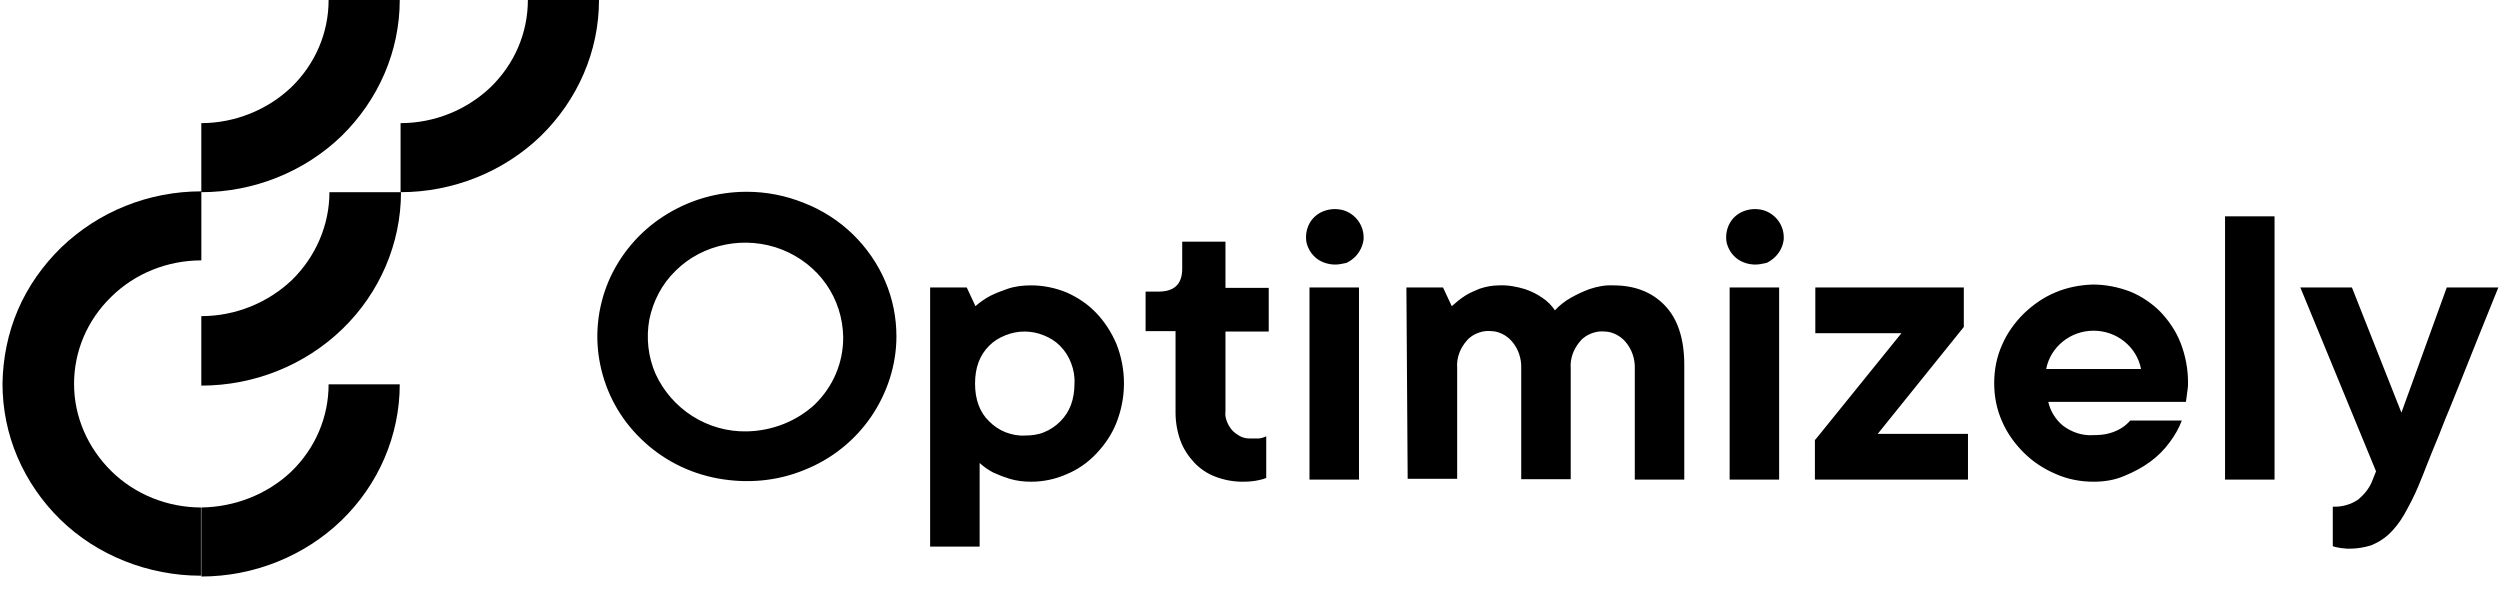
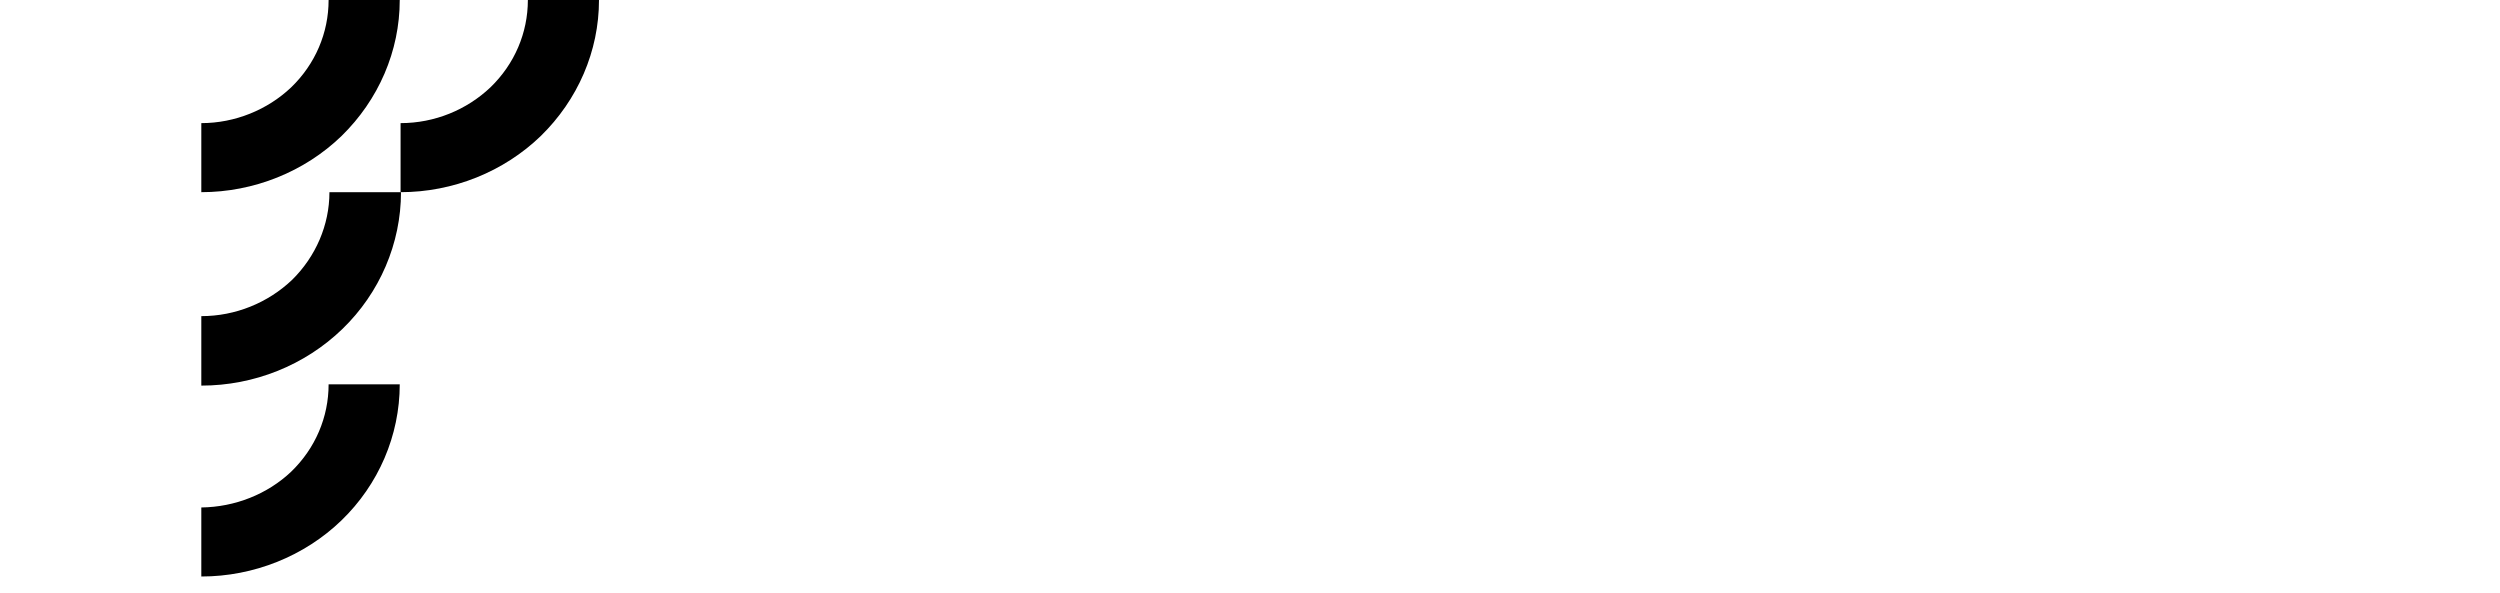
<svg xmlns="http://www.w3.org/2000/svg" width="156" height="37" viewBox="0 0 156 37" fill="none">
  <path d="M12.562 19.727V24.062C15.859 24.062 19.026 22.79 21.362 20.532C23.698 18.274 25.022 15.185 25.022 11.992H20.557C20.557 14.043 19.701 16.015 18.221 17.469C16.716 18.897 14.691 19.727 12.562 19.727Z" fill="black" />
-   <path d="M12.564 31.667C10.461 31.667 8.436 30.862 6.957 29.408C5.477 27.955 4.621 26.008 4.621 23.957C4.621 21.907 5.451 19.96 6.957 18.506C8.436 17.053 10.461 16.248 12.564 16.248V11.94C10.928 11.94 9.319 12.251 7.839 12.848C6.334 13.445 4.984 14.328 3.816 15.444C2.674 16.56 1.74 17.884 1.117 19.337C0.494 20.791 0.182 22.348 0.156 23.931C0.156 25.515 0.468 27.072 1.091 28.526C1.714 29.979 2.622 31.303 3.764 32.419C4.906 33.535 6.282 34.418 7.788 35.015C9.293 35.612 10.902 35.923 12.512 35.923H12.538V31.667H12.564Z" fill="black" />
  <path d="M12.562 31.666V35.974C15.833 35.974 19 34.703 21.31 32.47C23.62 30.238 24.944 27.175 24.944 23.982H20.505C20.505 26.033 19.675 27.98 18.169 29.433C16.69 30.835 14.665 31.64 12.562 31.666Z" fill="black" />
  <path d="M12.562 7.683V11.992C15.833 11.992 19 10.72 21.31 8.488C23.62 6.23 24.944 3.193 24.944 0H20.505C20.505 2.051 19.675 3.997 18.169 5.451C16.69 6.853 14.665 7.683 12.562 7.683Z" fill="black" />
  <path d="M24.996 7.683V11.992C28.267 11.992 31.433 10.72 33.743 8.488C36.054 6.23 37.377 3.193 37.377 0H32.939C32.939 2.051 32.108 3.997 30.603 5.451C29.123 6.853 27.125 7.683 24.996 7.683Z" fill="black" />
-   <path d="M58.04 17.937H60.324L60.869 19.105C61.155 18.845 61.466 18.638 61.803 18.456C62.167 18.274 62.53 18.145 62.894 18.015C63.361 17.859 63.854 17.807 64.347 17.807C65.1 17.807 65.853 17.963 66.554 18.248C67.254 18.56 67.877 18.975 68.397 19.52C68.942 20.091 69.357 20.74 69.668 21.467C70.291 23.05 70.291 24.789 69.668 26.373C69.383 27.099 68.942 27.748 68.397 28.32C67.877 28.865 67.254 29.306 66.554 29.591C65.853 29.903 65.1 30.059 64.347 30.059C63.88 30.059 63.439 30.007 62.998 29.877C62.66 29.773 62.323 29.643 61.985 29.488C61.674 29.332 61.388 29.124 61.129 28.891V34.108H58.04V17.937ZM63.958 27.177C64.373 27.177 64.789 27.125 65.152 26.97C65.541 26.814 65.879 26.58 66.164 26.295C66.761 25.698 67.047 24.919 67.047 23.933C67.073 23.492 66.995 23.076 66.839 22.661C66.683 22.246 66.45 21.882 66.138 21.571C65.853 21.285 65.515 21.078 65.126 20.922C64.737 20.766 64.347 20.688 63.932 20.688C63.517 20.688 63.127 20.766 62.738 20.922C62.349 21.078 62.011 21.285 61.726 21.571C61.129 22.168 60.843 22.947 60.843 23.933C60.843 24.919 61.129 25.724 61.726 26.295C62.011 26.58 62.349 26.814 62.738 26.97C63.153 27.125 63.543 27.203 63.958 27.177ZM77.533 30.059C76.962 30.059 76.391 29.955 75.846 29.747C75.353 29.565 74.886 29.254 74.522 28.865C74.159 28.475 73.847 28.008 73.666 27.515C73.458 26.944 73.354 26.347 73.354 25.75V20.662H71.485V18.196H72.29C73.276 18.196 73.77 17.729 73.77 16.769V15.082H76.469V17.963H79.169V20.688H76.469V25.646C76.443 25.854 76.469 26.061 76.547 26.269C76.625 26.477 76.729 26.658 76.858 26.814C76.988 26.97 77.17 27.099 77.352 27.203C77.533 27.307 77.741 27.359 77.949 27.359H78.208H78.546C78.624 27.359 78.727 27.333 78.805 27.307C78.883 27.281 78.961 27.255 79.013 27.229V29.825C78.883 29.877 78.727 29.929 78.572 29.955C78.26 30.033 77.897 30.059 77.533 30.059ZM83.322 16.509C82.906 16.509 82.491 16.379 82.18 16.146C81.842 15.886 81.635 15.549 81.531 15.159C81.453 14.77 81.505 14.355 81.686 13.991C81.868 13.628 82.18 13.342 82.569 13.187C82.958 13.031 83.374 13.005 83.789 13.109C84.178 13.213 84.542 13.472 84.775 13.81C85.009 14.147 85.113 14.537 85.087 14.952C85.035 15.341 84.853 15.73 84.568 16.016C84.412 16.172 84.23 16.302 84.022 16.405C83.763 16.457 83.555 16.509 83.322 16.509ZM81.712 17.937H84.801V29.929H81.712V17.937ZM87.76 17.937H90.044L90.59 19.105C90.849 18.871 91.135 18.638 91.42 18.456C91.706 18.274 92.017 18.145 92.329 18.015C92.718 17.885 93.133 17.807 93.549 17.807C94.094 17.781 94.639 17.885 95.158 18.041C95.547 18.171 95.911 18.352 96.248 18.586C96.56 18.793 96.819 19.053 97.027 19.364C97.312 19.053 97.65 18.793 98.013 18.586C98.377 18.378 98.766 18.196 99.181 18.041C99.648 17.885 100.142 17.781 100.661 17.807C102.011 17.807 103.075 18.222 103.879 19.053C104.684 19.884 105.099 21.13 105.099 22.765V29.929H102.011V23.024C102.036 22.401 101.829 21.778 101.414 21.311C101.258 21.13 101.05 20.974 100.842 20.87C100.635 20.766 100.375 20.688 100.142 20.688C99.908 20.662 99.648 20.688 99.415 20.766C99.181 20.844 98.974 20.948 98.792 21.104C98.714 21.155 98.662 21.233 98.61 21.285C98.195 21.753 97.961 22.375 98.013 22.998V29.903H94.924V22.998C94.95 22.375 94.743 21.753 94.327 21.285C94.172 21.104 93.964 20.948 93.756 20.844C93.549 20.74 93.289 20.662 93.055 20.662C92.822 20.636 92.562 20.662 92.329 20.74C92.095 20.818 91.887 20.922 91.706 21.078C91.628 21.13 91.576 21.207 91.524 21.259C91.109 21.727 90.875 22.349 90.927 22.973V29.877H87.838L87.76 17.937ZM109.538 16.509C109.123 16.509 108.707 16.379 108.396 16.146C108.058 15.886 107.851 15.549 107.747 15.159C107.669 14.77 107.721 14.355 107.903 13.991C108.084 13.628 108.396 13.342 108.785 13.187C109.175 13.031 109.59 13.005 110.005 13.109C110.395 13.213 110.758 13.472 110.992 13.81C111.225 14.147 111.329 14.537 111.303 14.952C111.251 15.367 111.069 15.73 110.784 16.016C110.628 16.172 110.446 16.302 110.239 16.405C109.979 16.457 109.772 16.509 109.538 16.509ZM107.929 17.937H111.018V29.929H107.929V17.937ZM113.276 27.437L118.649 20.792H113.276V17.937H122.542V20.403L117.169 27.074H122.802V29.929H113.25V27.437H113.276ZM130.641 30.059C129.81 30.059 129.006 29.903 128.253 29.565C127.526 29.254 126.851 28.813 126.28 28.242C125.709 27.671 125.242 27.022 124.93 26.295C124.593 25.542 124.437 24.738 124.437 23.907C124.437 23.076 124.593 22.272 124.93 21.519C125.242 20.792 125.709 20.143 126.28 19.572C126.851 19.027 127.5 18.56 128.253 18.248C128.98 17.937 129.784 17.781 130.589 17.755C131.394 17.755 132.172 17.911 132.925 18.196C133.626 18.482 134.275 18.923 134.794 19.442C135.339 20.013 135.78 20.662 136.066 21.389C136.377 22.194 136.533 23.024 136.533 23.881C136.533 24.011 136.533 24.14 136.507 24.296C136.481 24.426 136.481 24.556 136.455 24.686C136.429 24.815 136.429 24.945 136.403 25.075H127.812C127.941 25.646 128.253 26.165 128.72 26.555C129.265 26.97 129.94 27.203 130.641 27.151C130.978 27.151 131.342 27.125 131.679 27.022C131.939 26.944 132.172 26.84 132.38 26.71C132.588 26.58 132.769 26.425 132.925 26.243H136.144C135.962 26.736 135.702 27.177 135.391 27.593C135.053 28.06 134.638 28.475 134.171 28.813C133.678 29.176 133.133 29.462 132.562 29.695C131.965 29.955 131.316 30.059 130.641 30.059ZM133.6 23.024C133.47 22.349 133.107 21.753 132.562 21.311C132.017 20.87 131.342 20.636 130.641 20.636C129.94 20.636 129.265 20.87 128.72 21.311C128.175 21.753 127.812 22.349 127.682 23.024H133.6ZM138.843 13.498H141.932V29.929H138.843V13.498ZM146.63 34.238C146.5 34.238 146.345 34.238 146.215 34.212C146.111 34.212 145.981 34.186 145.877 34.16C145.774 34.16 145.67 34.108 145.566 34.082V31.616C146.137 31.642 146.682 31.486 147.149 31.175C147.513 30.863 147.824 30.5 148.006 30.059L148.265 29.41L143.541 17.937H146.76L149.849 25.75L152.678 17.937H155.897C155.014 20.117 154.21 22.116 153.509 23.881C153.197 24.634 152.912 25.386 152.6 26.113C152.315 26.84 152.055 27.515 151.796 28.112C151.562 28.709 151.354 29.202 151.199 29.617C151.043 30.007 150.939 30.24 150.913 30.318C150.653 30.941 150.342 31.538 150.005 32.135C149.745 32.576 149.433 32.992 149.044 33.355C148.733 33.641 148.343 33.874 147.954 34.03C147.539 34.16 147.071 34.238 146.63 34.238ZM46.593 11.967C44.75 11.967 42.959 12.486 41.401 13.498C39.87 14.485 38.676 15.912 37.975 17.547C37.274 19.209 37.093 21.026 37.456 22.765C37.819 24.53 38.702 26.139 40 27.385C41.298 28.657 42.959 29.514 44.776 29.851C46.593 30.188 48.462 30.033 50.175 29.332C51.888 28.657 53.342 27.489 54.354 26.009C55.366 24.53 55.937 22.765 55.937 21C55.937 19.806 55.704 18.638 55.236 17.547C54.769 16.457 54.068 15.445 53.212 14.614C52.355 13.784 51.317 13.109 50.175 12.668C49.033 12.2 47.813 11.967 46.593 11.967ZM46.593 26.918C45.399 26.944 44.205 26.606 43.193 25.957C42.18 25.309 41.401 24.4 40.908 23.336C40.441 22.272 40.311 21.078 40.519 19.936C40.753 18.793 41.298 17.729 42.154 16.899C42.985 16.068 44.075 15.497 45.269 15.263C46.437 15.03 47.683 15.133 48.799 15.575C49.915 16.016 50.876 16.769 51.551 17.729C52.225 18.69 52.589 19.832 52.615 21V21.078C52.615 22.635 51.992 24.115 50.85 25.231C49.734 26.269 48.202 26.892 46.593 26.918Z" fill="black" />
</svg>